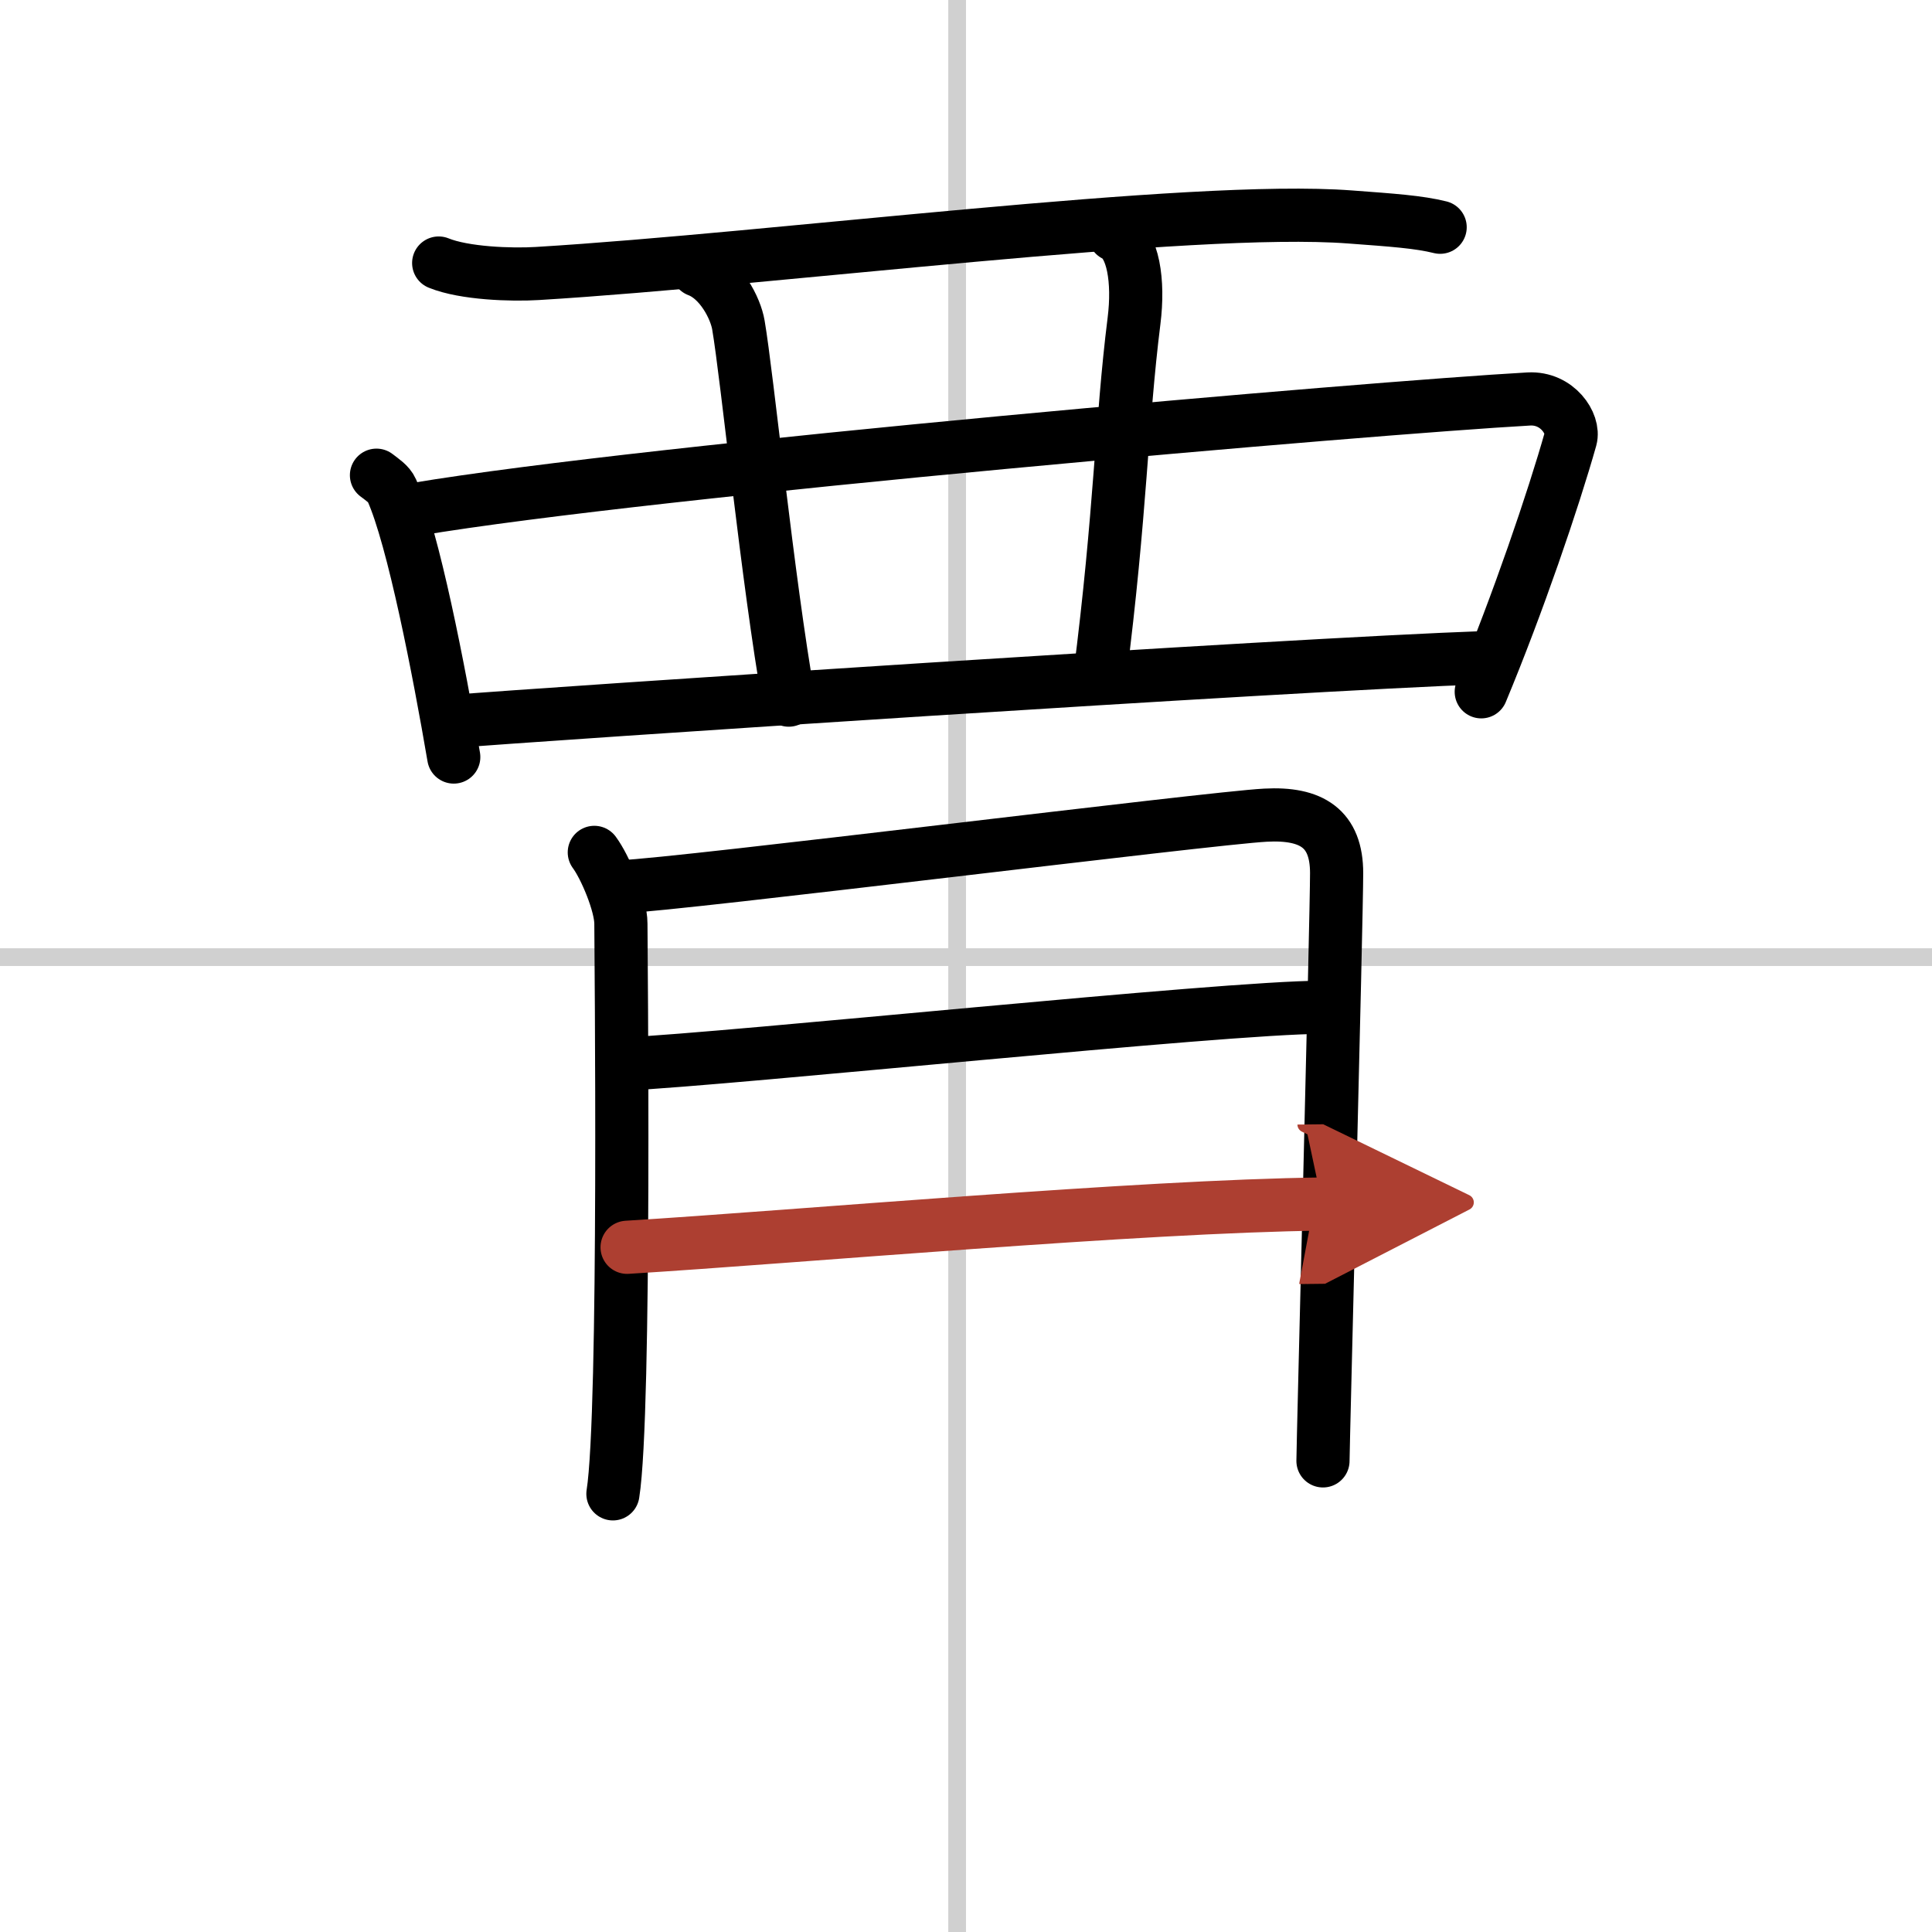
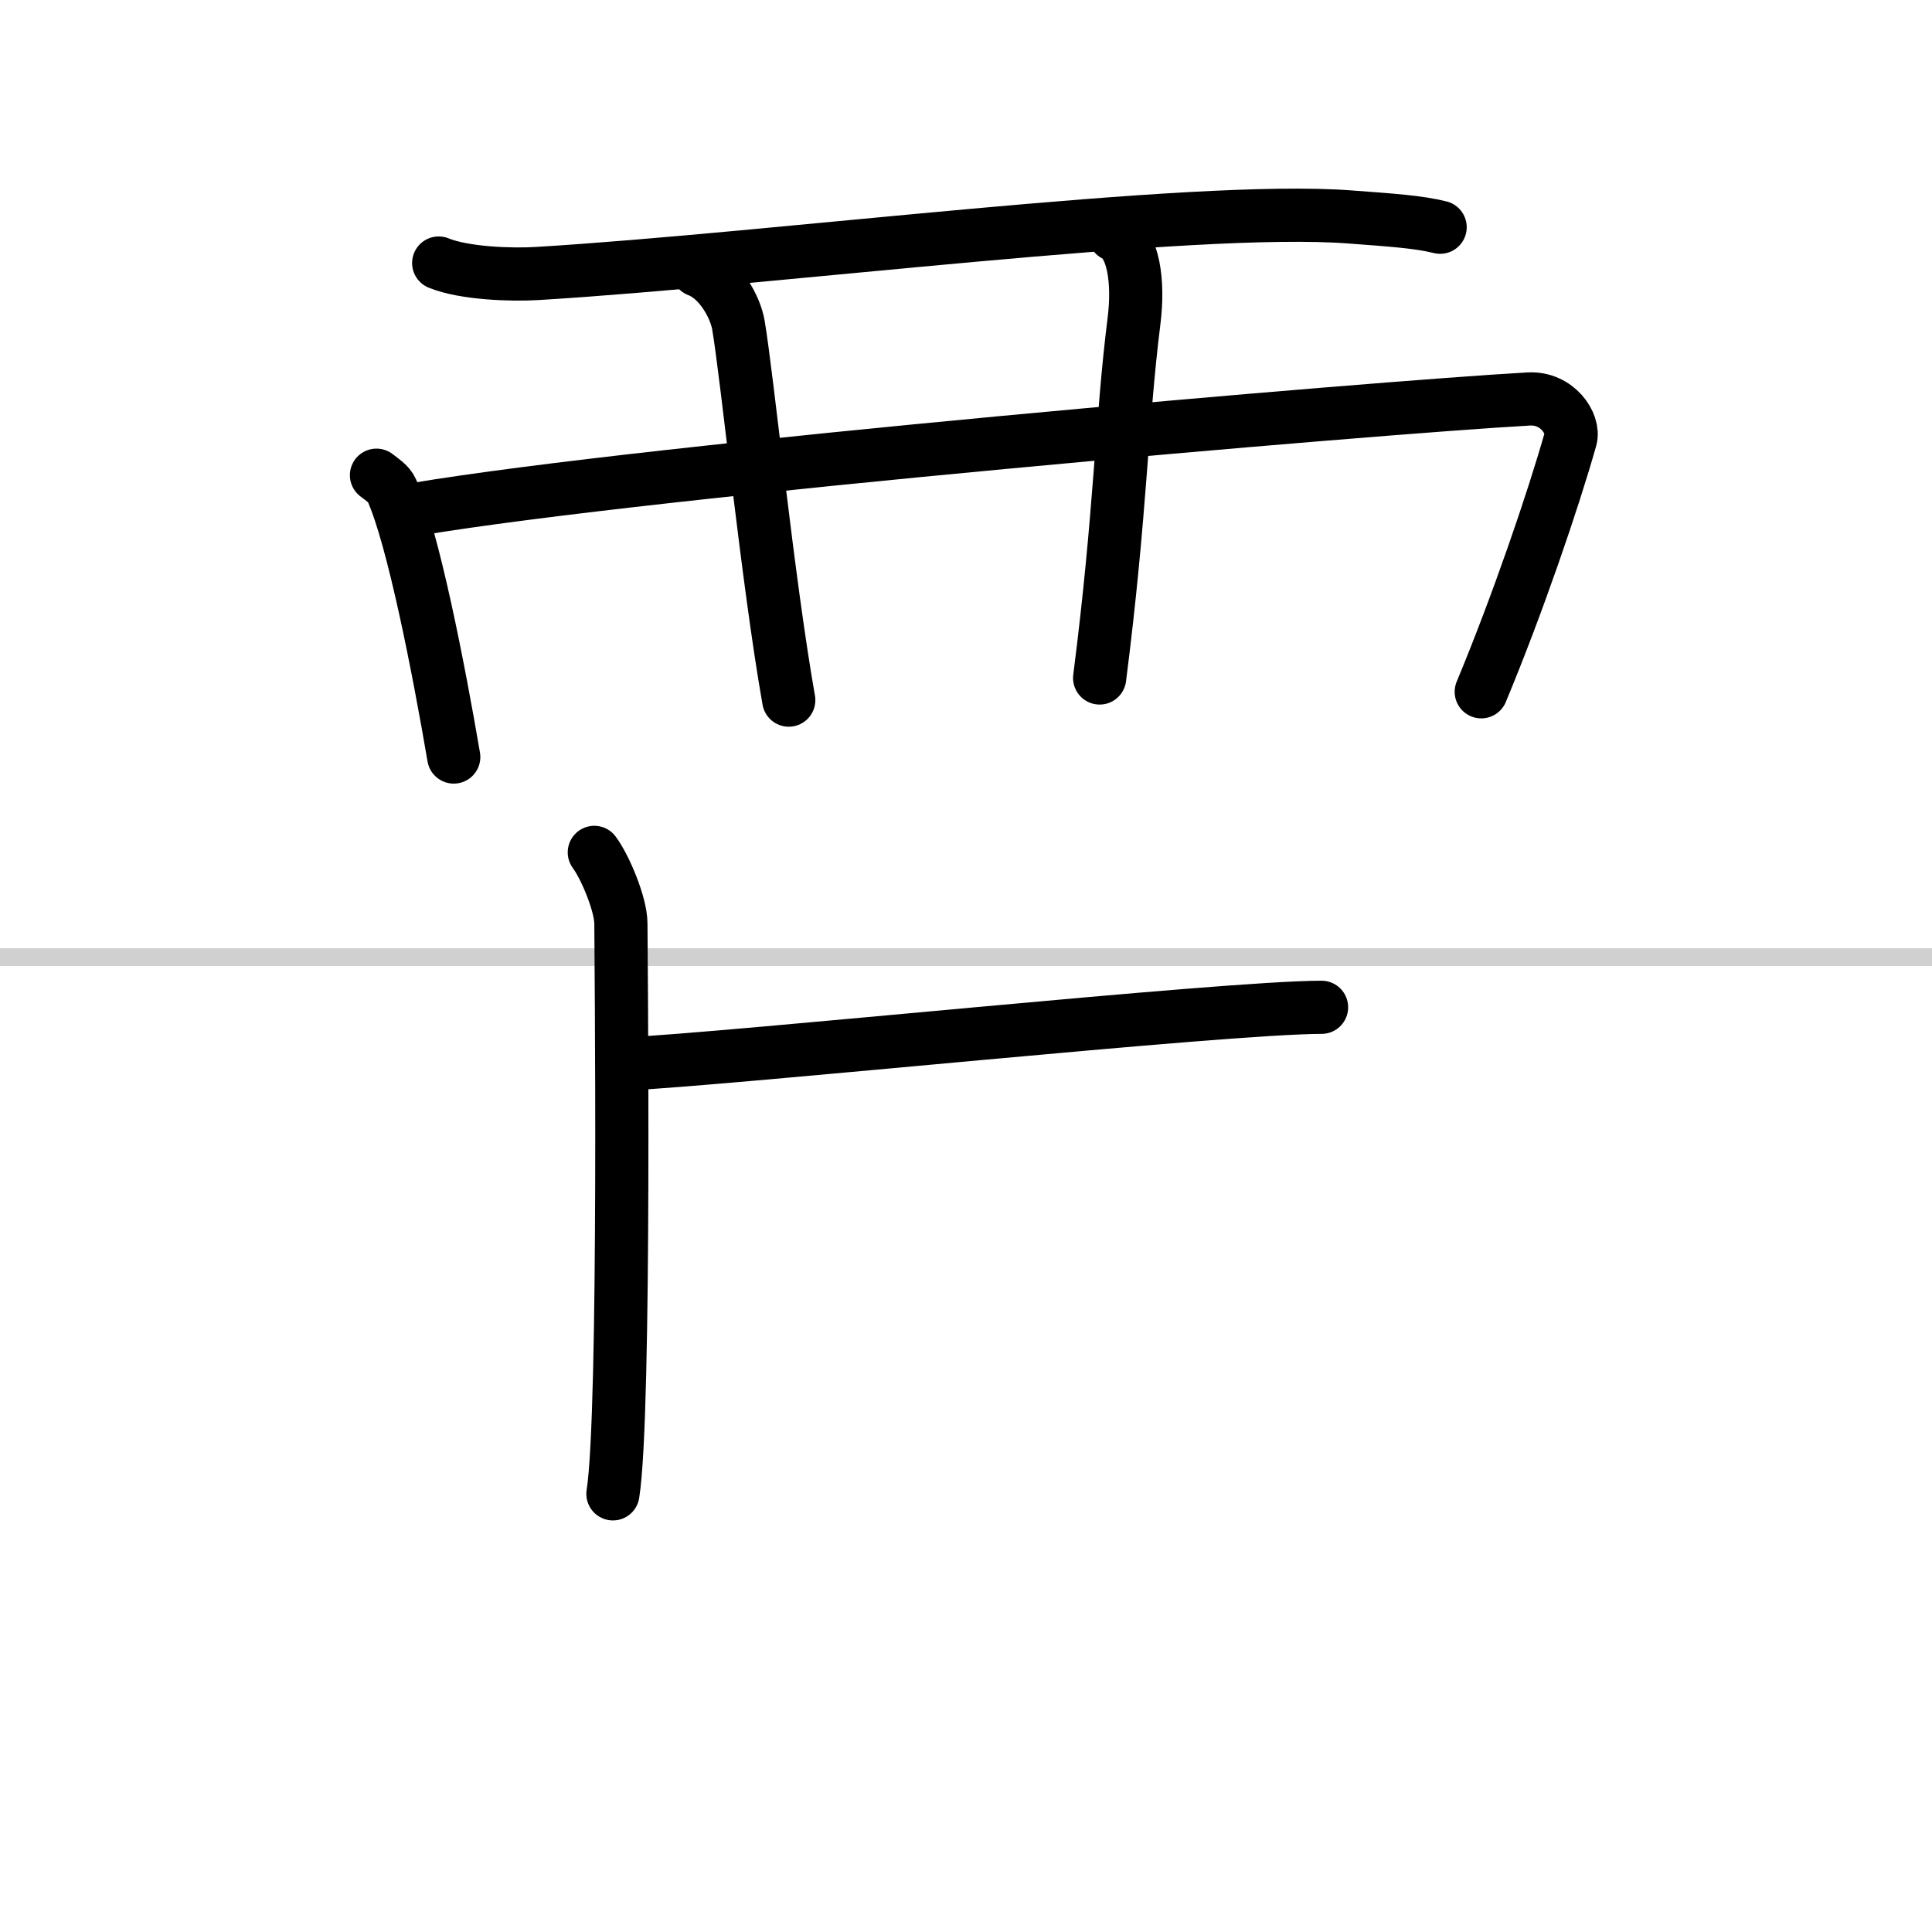
<svg xmlns="http://www.w3.org/2000/svg" width="400" height="400" viewBox="0 0 109 109">
  <defs>
    <marker id="a" markerWidth="4" orient="auto" refX="1" refY="5" viewBox="0 0 10 10">
-       <polyline points="0 0 10 5 0 10 1 5" fill="#ad3f31" stroke="#ad3f31" />
-     </marker>
+       </marker>
  </defs>
  <g fill="none" stroke="#000" stroke-linecap="round" stroke-linejoin="round" stroke-width="3">
    <rect width="100%" height="100%" fill="#fff" stroke="#fff" />
-     <line x1="54" x2="54" y2="109" stroke="#d0d0d0" stroke-width="1" />
    <line x2="109" y1="54" y2="54" stroke="#d0d0d0" stroke-width="1" />
    <path d="m24.75 14.84c1.45 0.59 4.11 0.68 5.57 0.59 13.39-0.81 36.87-3.87 45.84-3.19 2.42 0.18 3.88 0.28 5.09 0.58" />
    <path d="m21.24 26.81c0.35 0.27 0.71 0.5 0.86 0.84 1.22 2.71 2.67 10.19 3.5 15.06" />
    <path d="M23.42,28.74C36.75,26.5,77.5,23,86.25,22.51c1.62-0.09,2.59,1.41,2.36,2.24c-0.96,3.41-2.99,9.36-5.04,14.28" />
    <path d="m39.37 15.25c1.28 0.48 2.13 2.13 2.29 3.09 0.49 2.85 1.66 14.5 2.84 21.16" />
    <path d="m62.88 13.25c1.06 0.49 1.38 2.63 1.1 4.85-0.73 5.83-0.73 10.68-1.94 20.15" />
-     <path d="m25.45 40.71c5.2-0.43 47.05-3.21 58.38-3.61" />
    <path d="m33.53 48.09c0.61 0.82 1.5 2.93 1.5 4.02s0.28 27.6-0.45 32.17" />
-     <path d="m35.05 50.03c3.45-0.14 33.21-3.88 36.35-4.04 2.61-0.14 4.01 0.76 4.01 3.27 0 2.49-0.77 32.35-0.77 33.16" />
    <path d="m35.1 60.04c6.45-0.31 33.94-3.21 39.46-3.21" />
-     <path d="m35.38 70.37c9.72-0.6 28.91-2.32 39.22-2.44" marker-end="url(#a)" stroke="#ad3f31" />
  </g>
</svg>